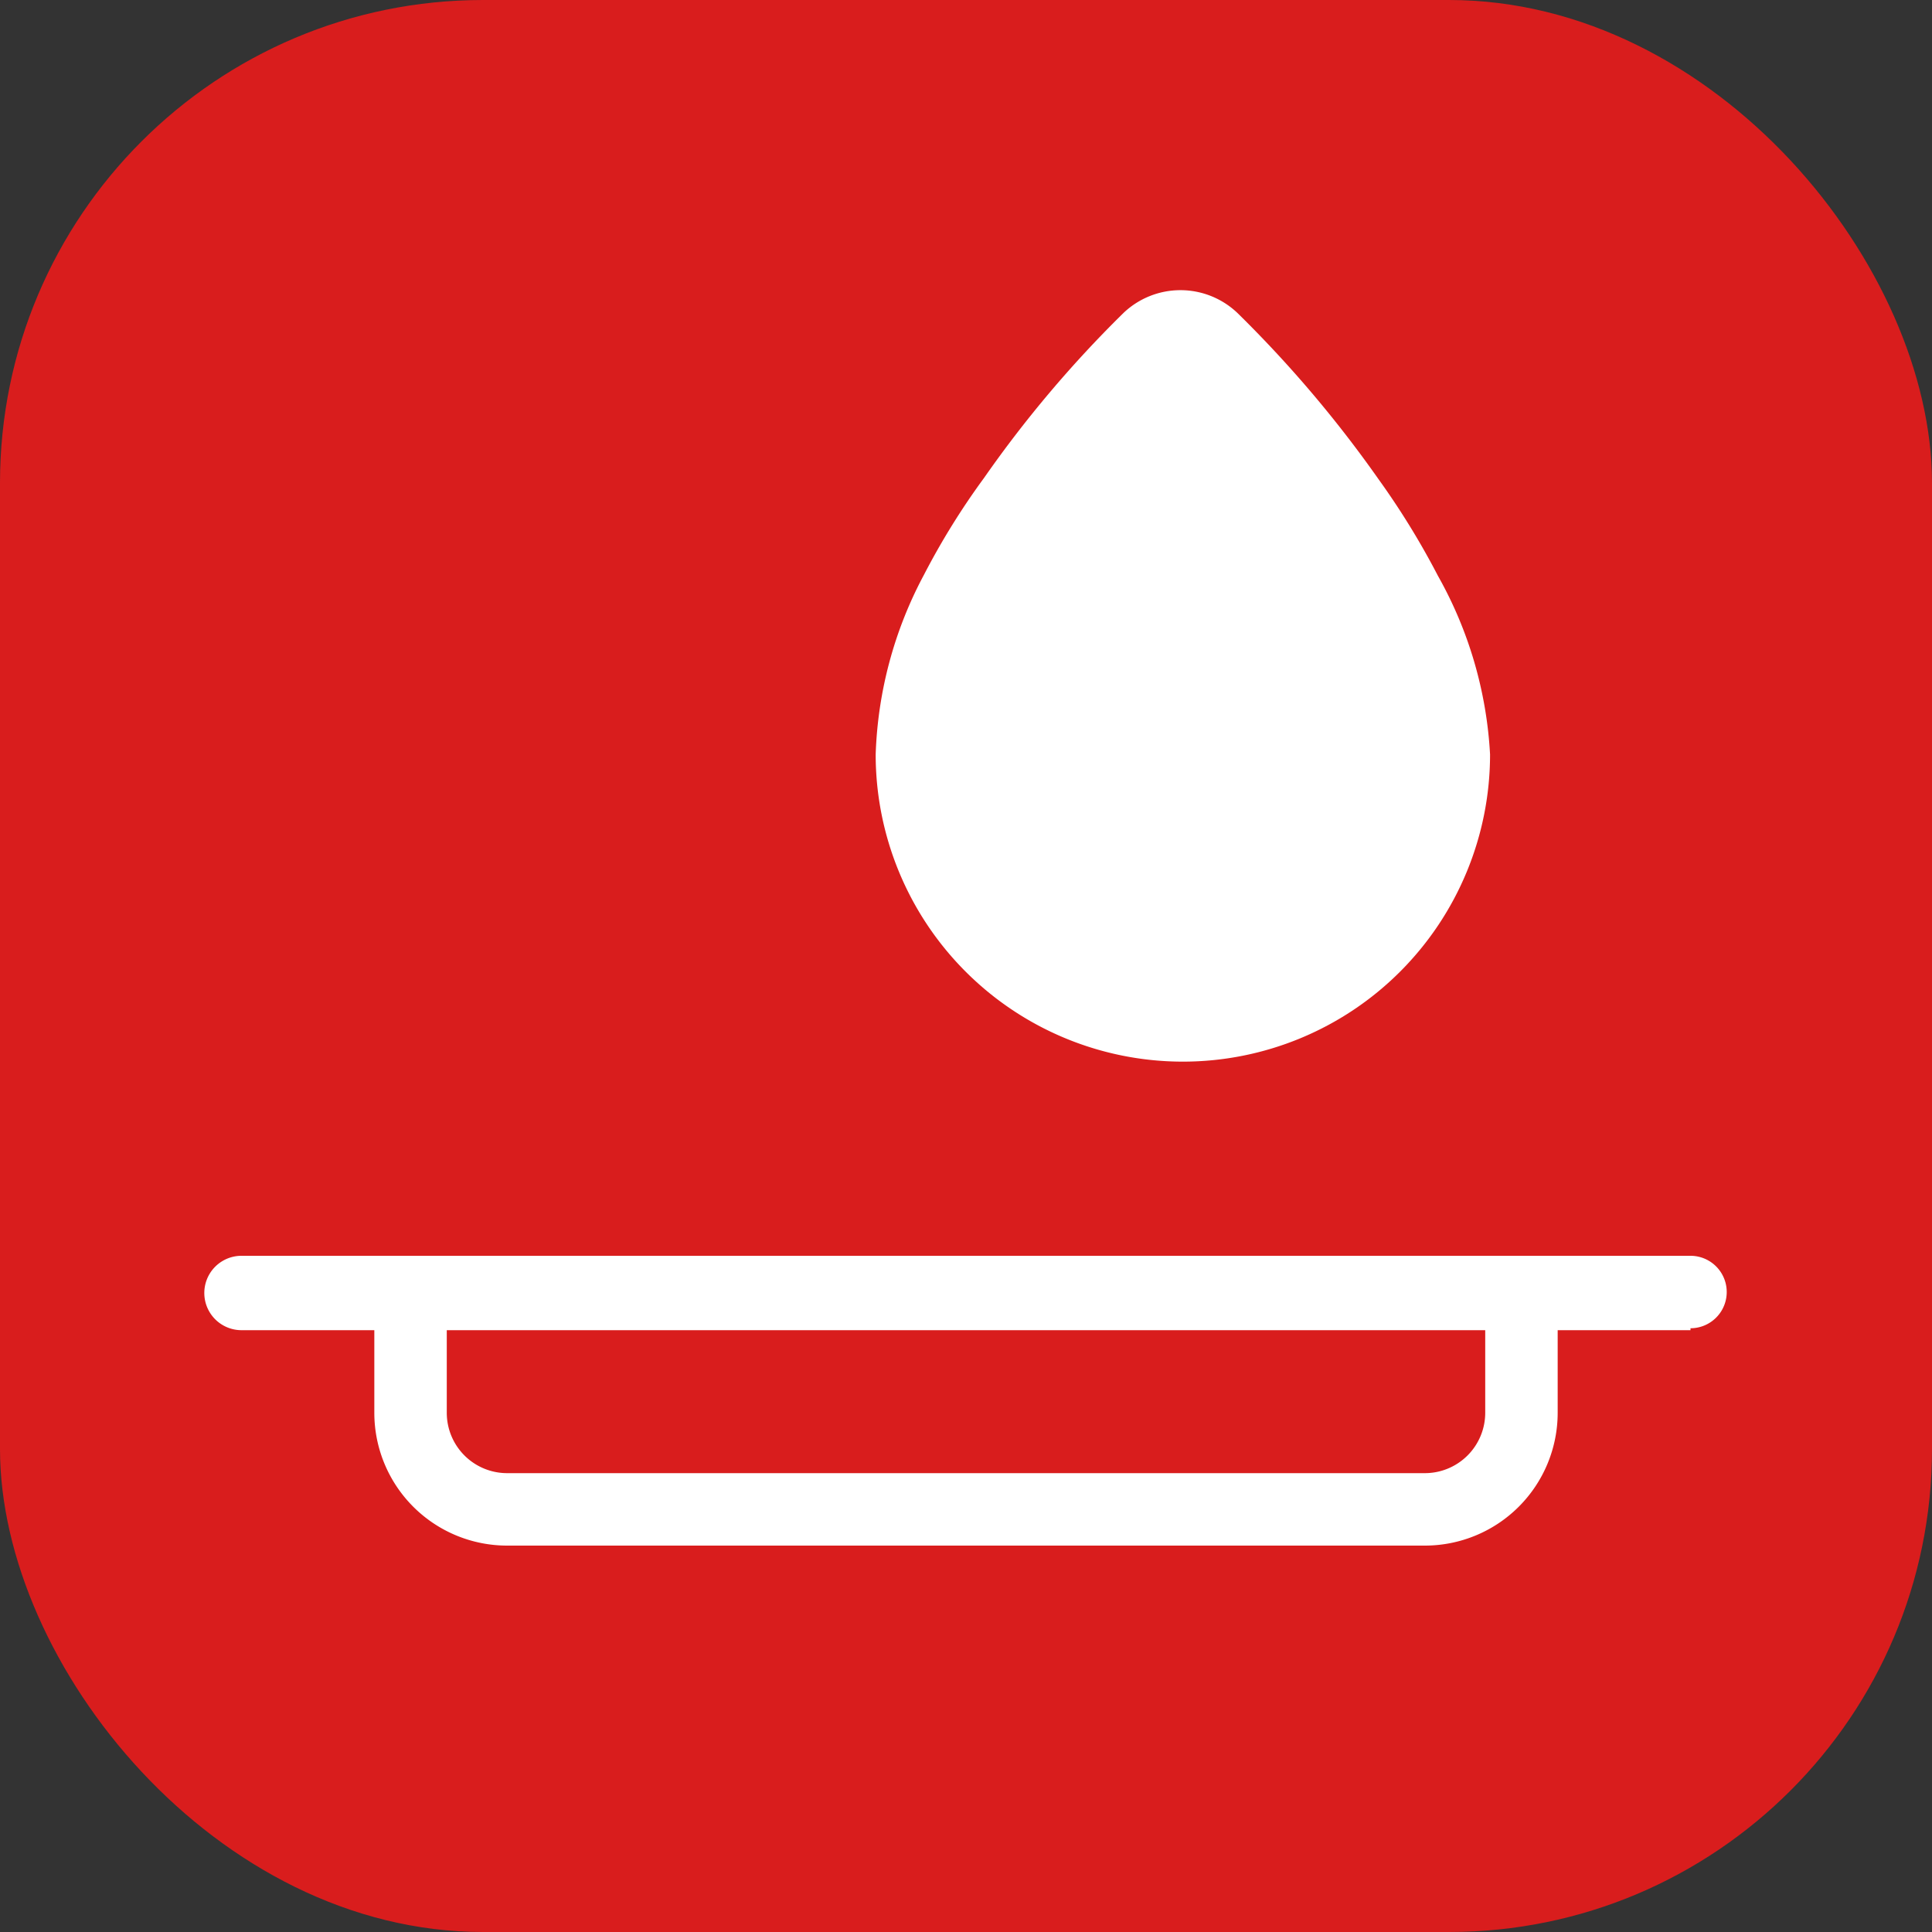
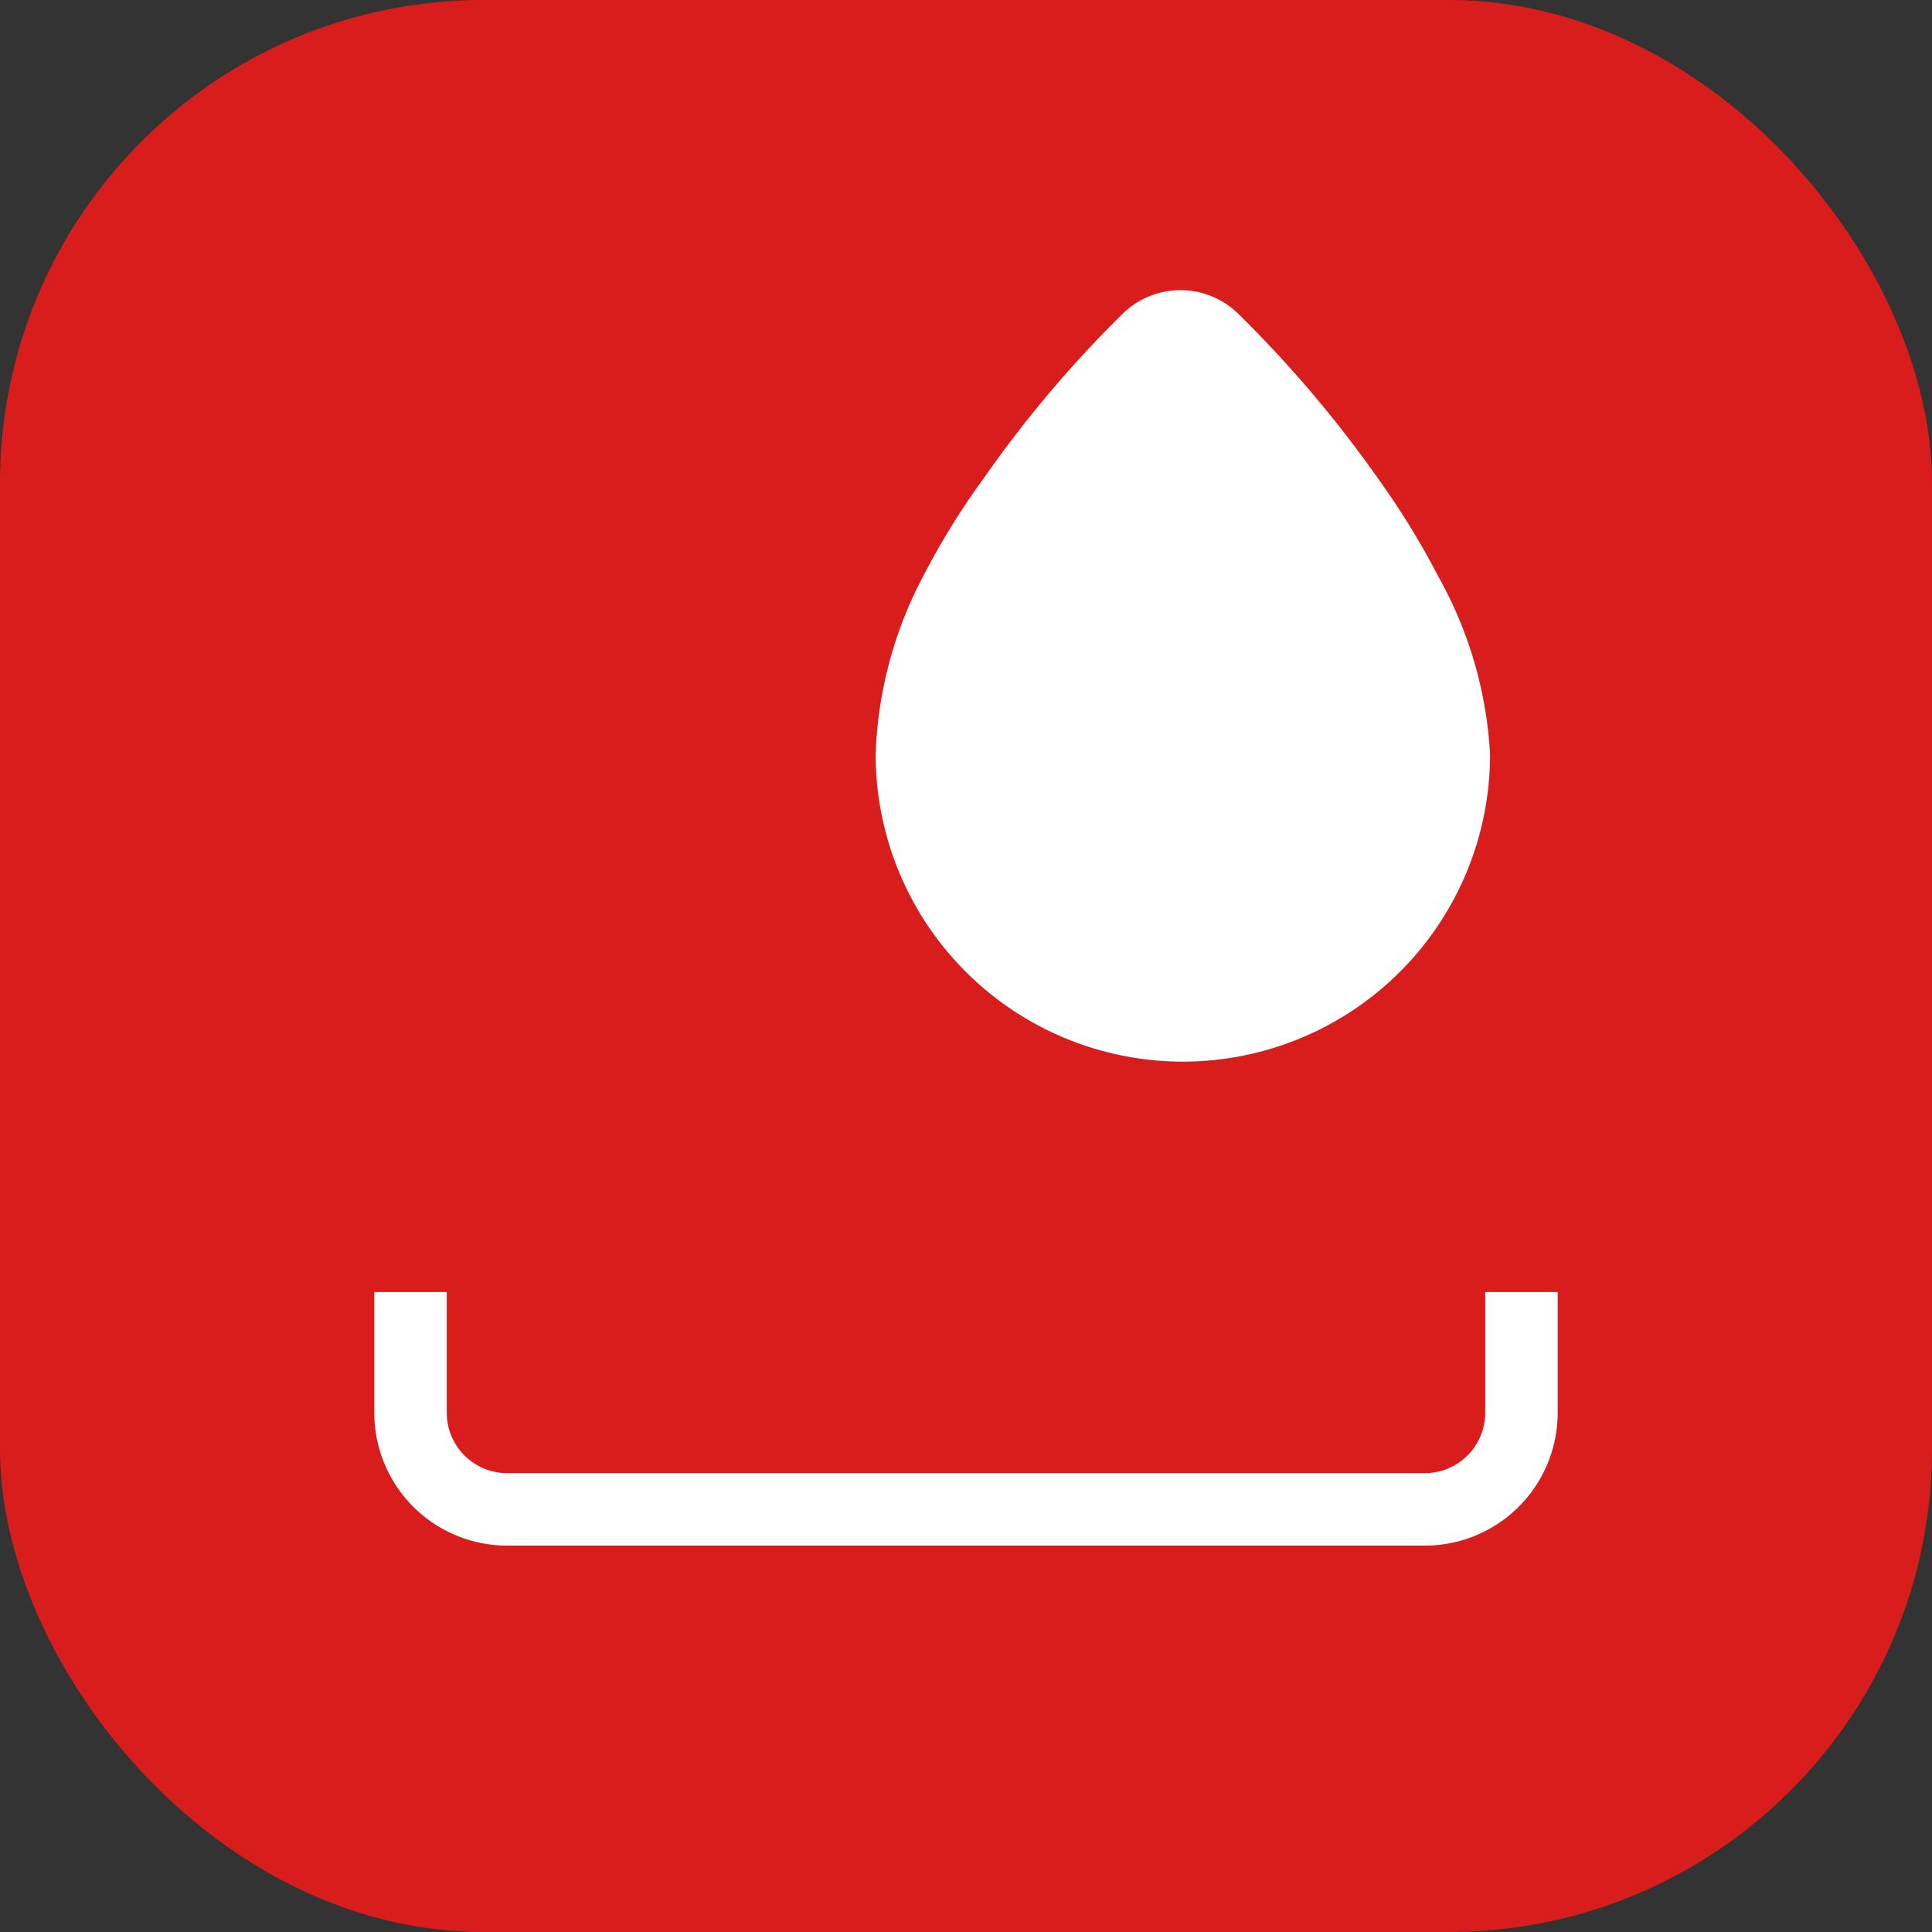
<svg xmlns="http://www.w3.org/2000/svg" viewBox="0 0 40 40">
  <rect x="0" y="0" width="40" height="40" fill="#333333" stroke="none" />
  <defs>
    <style>.cls-1{fill:#d91d1d;}.cls-2{fill:#fff;}</style>
  </defs>
  <title>Жиронакопитель</title>
  <g id="Слой_2" data-name="Слой 2">
    <g id="Слой_1-2" data-name="Слой 1">
      <rect class="cls-1" width="40" height="40" rx="10" />
      <path class="cls-2" d="M29.5,32h-19a2.75,2.75,0,0,1-2.75-2.75v-2.5h1.5v2.5a1.25,1.25,0,0,0,1.25,1.25h19a1.25,1.25,0,0,0,1.25-1.25v-2.5h1.5v2.5A2.75,2.75,0,0,1,29.5,32Z" />
-       <path class="cls-2" d="M35,27.54H5A.75.75,0,0,1,5,26H35a.75.75,0,0,1,0,1.5Z" />
      <path class="cls-2" d="M29.77,11.92a16.21,16.21,0,0,0-1.23-2,24.8,24.8,0,0,0-2.92-3.44,1.71,1.71,0,0,0-2.36,0A24.21,24.21,0,0,0,20.37,9.9a15.15,15.15,0,0,0-1.24,2,8.46,8.46,0,0,0-1,3.72,6.36,6.36,0,0,0,12.72,0A8.46,8.46,0,0,0,29.77,11.92Z" />
    </g>
  </g>
</svg>